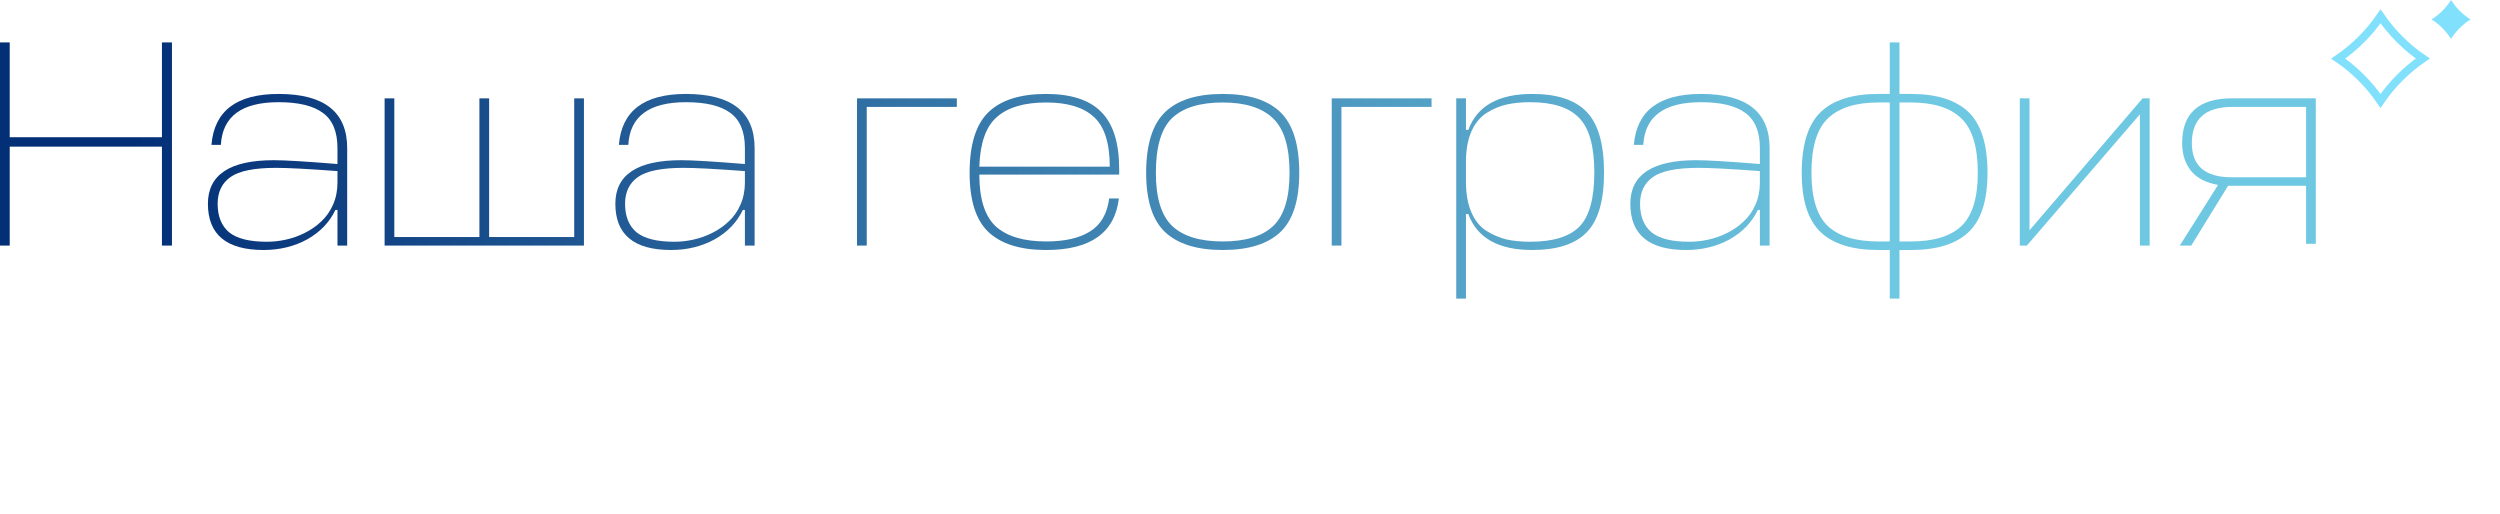
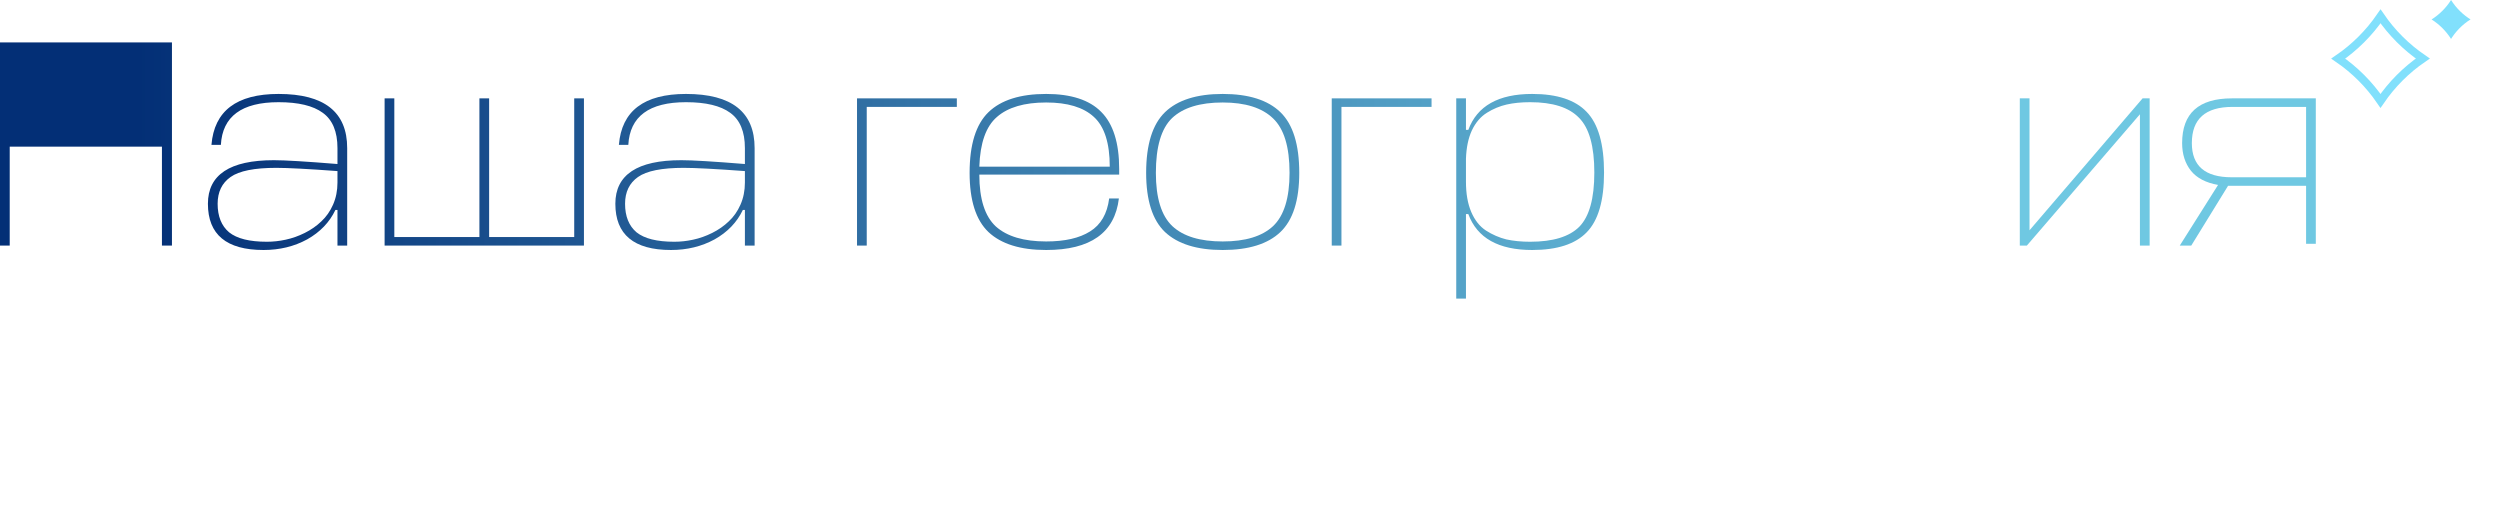
<svg xmlns="http://www.w3.org/2000/svg" width="934" height="192" viewBox="0 0 934 192" fill="none">
-   <path d="M3.63 15.848V51.268H60.5V15.848H64.24V91.748H60.5V54.788H3.63V91.748H0V15.848H3.63Z" fill="url(#paint0_linear_2_1195)" />
+   <path d="M3.63 15.848H60.5V15.848H64.24V91.748H60.5V54.788H3.63V91.748H0V15.848H3.63Z" fill="url(#paint0_linear_2_1195)" />
  <path d="M98.468 93.398C84.608 93.398 77.678 87.641 77.678 76.128C77.678 65.275 85.891 59.848 102.318 59.848C106.425 59.848 114.345 60.325 126.078 61.278V55.338C126.078 49.178 124.245 44.778 120.578 42.138C116.985 39.498 111.485 38.178 104.078 38.178C90.291 38.178 83.105 43.495 82.518 54.128H78.998C80.025 41.441 88.385 35.098 104.078 35.098C121.165 35.098 129.708 41.845 129.708 55.338V91.748H126.078V78.438H125.308C123.108 83.058 119.588 86.725 114.748 89.438C109.908 92.078 104.481 93.398 98.468 93.398ZM99.678 90.318C102.025 90.318 104.371 90.061 106.718 89.548C109.138 89.035 111.521 88.192 113.868 87.018C116.215 85.845 118.268 84.415 120.028 82.728C121.861 81.041 123.328 78.951 124.428 76.458C125.528 73.965 126.078 71.215 126.078 68.208V63.918C115.151 63.111 107.525 62.708 103.198 62.708C95.058 62.708 89.375 63.845 86.148 66.118C82.921 68.391 81.308 71.728 81.308 76.128C81.308 80.822 82.738 84.378 85.598 86.798C88.531 89.145 93.225 90.318 99.678 90.318Z" fill="url(#paint1_linear_2_1195)" />
  <path d="M147.319 36.748V88.558H179.109V36.748H182.739V88.558H214.529V36.748H218.159V91.748H143.689V36.748H147.319Z" fill="url(#paint2_linear_2_1195)" />
  <path d="M250.685 93.398C236.825 93.398 229.895 87.641 229.895 76.128C229.895 65.275 238.108 59.848 254.535 59.848C258.642 59.848 266.562 60.325 278.295 61.278V55.338C278.295 49.178 276.462 44.778 272.795 42.138C269.202 39.498 263.702 38.178 256.295 38.178C242.508 38.178 235.322 43.495 234.735 54.128H231.215C232.242 41.441 240.602 35.098 256.295 35.098C273.382 35.098 281.925 41.845 281.925 55.338V91.748H278.295V78.438H277.525C275.325 83.058 271.805 86.725 266.965 89.438C262.125 92.078 256.698 93.398 250.685 93.398ZM251.895 90.318C254.242 90.318 256.588 90.061 258.935 89.548C261.355 89.035 263.738 88.192 266.085 87.018C268.432 85.845 270.485 84.415 272.245 82.728C274.078 81.041 275.545 78.951 276.645 76.458C277.745 73.965 278.295 71.215 278.295 68.208V63.918C267.368 63.111 259.742 62.708 255.415 62.708C247.275 62.708 241.592 63.845 238.365 66.118C235.138 68.391 233.525 71.728 233.525 76.128C233.525 80.822 234.955 84.378 237.815 86.798C240.748 89.145 245.442 90.318 251.895 90.318Z" fill="url(#paint3_linear_2_1195)" />
  <path d="M320.183 91.748V36.748H357.473V39.938H323.813V91.748H320.183Z" fill="url(#paint4_linear_2_1195)" />
  <path d="M418.126 63.148V65.238H365.876C365.876 74.332 367.93 80.785 372.036 84.598C376.216 88.338 382.486 90.208 390.846 90.208C397.813 90.208 403.276 88.962 407.236 86.468C411.27 83.975 413.653 79.868 414.386 74.148H418.016C416.476 86.981 407.42 93.398 390.846 93.398C381.24 93.398 374.053 91.162 369.286 86.688C364.593 82.215 362.246 74.845 362.246 64.578C362.246 54.018 364.593 46.465 369.286 41.918C373.98 37.371 381.166 35.098 390.846 35.098C400.16 35.098 407.016 37.335 411.416 41.808C415.89 46.282 418.126 53.395 418.126 63.148ZM390.846 38.288C382.706 38.288 376.583 40.085 372.476 43.678C368.37 47.198 366.17 53.395 365.876 62.268H414.606C414.606 53.468 412.626 47.272 408.666 43.678C404.78 40.085 398.84 38.288 390.846 38.288Z" fill="url(#paint5_linear_2_1195)" />
  <path d="M437.993 84.488C442.1 88.302 448.37 90.208 456.803 90.208C465.237 90.208 471.507 88.302 475.613 84.488C479.72 80.602 481.773 73.965 481.773 64.578C481.773 54.898 479.72 48.115 475.613 44.228C471.507 40.268 465.237 38.288 456.803 38.288C448.297 38.288 441.99 40.231 437.883 44.118C433.85 48.005 431.833 54.825 431.833 64.578C431.833 73.965 433.887 80.602 437.993 84.488ZM435.243 41.918C439.937 37.371 447.123 35.098 456.803 35.098C466.483 35.098 473.67 37.371 478.363 41.918C483.057 46.465 485.403 54.018 485.403 64.578C485.403 74.845 483.057 82.215 478.363 86.688C473.67 91.162 466.483 93.398 456.803 93.398C447.197 93.398 440.01 91.162 435.243 86.688C430.55 82.215 428.203 74.845 428.203 64.578C428.203 54.018 430.55 46.465 435.243 41.918Z" fill="url(#paint6_linear_2_1195)" />
  <path d="M497.537 91.748V36.748H534.827V39.938H501.167V91.748H497.537Z" fill="url(#paint7_linear_2_1195)" />
  <path d="M572.431 93.398C559.817 93.398 551.861 88.925 548.561 79.978H547.681V111.548H544.051V36.748H547.681V48.518H548.561C551.861 39.572 559.817 35.098 572.431 35.098C581.744 35.098 588.527 37.335 592.781 41.808C597.107 46.282 599.271 53.835 599.271 64.468C599.271 74.955 597.107 82.398 592.781 86.798C588.527 91.198 581.744 93.398 572.431 93.398ZM571.661 38.178C568.361 38.178 565.427 38.471 562.861 39.058C560.294 39.645 557.837 40.672 555.491 42.138C553.144 43.605 551.274 45.805 549.881 48.738C548.561 51.598 547.827 55.118 547.681 59.298V67.878C547.681 72.352 548.341 76.128 549.661 79.208C550.981 82.288 552.814 84.598 555.161 86.138C557.581 87.678 560.111 88.778 562.751 89.438C565.391 90.025 568.361 90.318 571.661 90.318C580.167 90.318 586.291 88.448 590.031 84.708C593.771 80.895 595.641 74.148 595.641 64.468C595.641 54.642 593.734 47.822 589.921 44.008C586.181 40.121 580.094 38.178 571.661 38.178Z" fill="url(#paint8_linear_2_1195)" />
-   <path d="M629.884 93.398C616.024 93.398 609.094 87.641 609.094 76.128C609.094 65.275 617.307 59.848 633.734 59.848C637.841 59.848 645.761 60.325 657.494 61.278V55.338C657.494 49.178 655.661 44.778 651.994 42.138C648.401 39.498 642.901 38.178 635.494 38.178C621.707 38.178 614.521 43.495 613.934 54.128H610.414C611.441 41.441 619.801 35.098 635.494 35.098C652.581 35.098 661.124 41.845 661.124 55.338V91.748H657.494V78.438H656.724C654.524 83.058 651.004 86.725 646.164 89.438C641.324 92.078 635.897 93.398 629.884 93.398ZM631.094 90.318C633.441 90.318 635.787 90.061 638.134 89.548C640.554 89.035 642.937 88.192 645.284 87.018C647.631 85.845 649.684 84.415 651.444 82.728C653.277 81.041 654.744 78.951 655.844 76.458C656.944 73.965 657.494 71.215 657.494 68.208V63.918C646.567 63.111 638.941 62.708 634.614 62.708C626.474 62.708 620.791 63.845 617.564 66.118C614.337 68.391 612.724 71.728 612.724 76.128C612.724 80.822 614.154 84.378 617.014 86.798C619.947 89.145 624.641 90.318 631.094 90.318Z" fill="url(#paint9_linear_2_1195)" />
-   <path d="M709.645 15.848V35.098H713.935C723.615 35.098 730.802 37.371 735.495 41.918C740.189 46.465 742.535 54.018 742.535 64.578C742.535 74.845 740.189 82.215 735.495 86.688C730.802 91.162 723.615 93.398 713.935 93.398H709.645V111.548H706.015V93.398H701.725C692.045 93.398 684.859 91.162 680.165 86.688C675.472 82.215 673.125 74.845 673.125 64.578C673.125 54.018 675.472 46.465 680.165 41.918C684.859 37.371 692.045 35.098 701.725 35.098H706.015V15.848H709.645ZM713.935 38.288H709.645V90.208H713.935C722.369 90.208 728.639 88.302 732.745 84.488C736.852 80.602 738.905 73.965 738.905 64.578C738.905 54.898 736.852 48.115 732.745 44.228C728.639 40.268 722.369 38.288 713.935 38.288ZM701.725 90.208H706.015V38.288H701.725C693.292 38.288 687.022 40.268 682.915 44.228C678.809 48.115 676.755 54.898 676.755 64.578C676.755 73.965 678.809 80.602 682.915 84.488C687.022 88.302 693.292 90.208 701.725 90.208Z" fill="url(#paint10_linear_2_1195)" />
  <path d="M803.107 91.748H799.477V42.688L757.237 91.748H754.597V36.748H758.227V86.028L800.467 36.748H803.107V91.748Z" fill="url(#paint11_linear_2_1195)" />
  <path d="M833.724 69.418H832.404L818.654 91.748H814.364L828.664 69.088C824.118 68.281 820.744 66.522 818.544 63.808C816.344 61.022 815.244 57.575 815.244 53.468C815.244 42.322 821.441 36.748 833.834 36.748H865.184V91.088H861.554V69.418H833.724ZM818.874 53.468C818.874 61.975 823.824 66.228 833.724 66.228H861.554V39.938H834.054C823.934 39.938 818.874 44.448 818.874 53.468Z" fill="url(#paint12_linear_2_1195)" />
  <path d="M889.371 6.103C893.611 12.288 898.983 17.639 905.164 21.868C898.958 26.116 893.597 31.501 889.353 37.703C885.119 31.508 879.758 26.144 873.565 21.898C879.756 17.663 885.126 12.293 889.371 6.103Z" stroke="#81E0FC" stroke-width="3" />
  <path d="M908.438 7.268C911.369 9.118 913.856 11.605 915.7 14.536C915.609 14.68 915.525 14.836 915.435 14.981C917.309 11.857 919.892 9.202 922.974 7.262C923.082 7.334 923.202 7.394 923.31 7.46C920.241 5.598 917.628 3.039 915.712 0C913.862 2.931 911.369 5.424 908.438 7.268Z" fill="#81E0FC" />
  <defs>
    <linearGradient id="paint0_linear_2_1195" x1="51.035" y1="63.698" x2="703.466" y2="63.698" gradientUnits="userSpaceOnUse">
      <stop stop-color="#032F76" />
      <stop offset="1" stop-color="#6FC8E2" />
    </linearGradient>
    <linearGradient id="paint1_linear_2_1195" x1="51.035" y1="63.698" x2="703.466" y2="63.698" gradientUnits="userSpaceOnUse">
      <stop stop-color="#032F76" />
      <stop offset="1" stop-color="#6FC8E2" />
    </linearGradient>
    <linearGradient id="paint2_linear_2_1195" x1="51.035" y1="63.698" x2="703.466" y2="63.698" gradientUnits="userSpaceOnUse">
      <stop stop-color="#032F76" />
      <stop offset="1" stop-color="#6FC8E2" />
    </linearGradient>
    <linearGradient id="paint3_linear_2_1195" x1="51.035" y1="63.698" x2="703.466" y2="63.698" gradientUnits="userSpaceOnUse">
      <stop stop-color="#032F76" />
      <stop offset="1" stop-color="#6FC8E2" />
    </linearGradient>
    <linearGradient id="paint4_linear_2_1195" x1="51.035" y1="63.698" x2="703.466" y2="63.698" gradientUnits="userSpaceOnUse">
      <stop stop-color="#032F76" />
      <stop offset="1" stop-color="#6FC8E2" />
    </linearGradient>
    <linearGradient id="paint5_linear_2_1195" x1="51.035" y1="63.698" x2="703.466" y2="63.698" gradientUnits="userSpaceOnUse">
      <stop stop-color="#032F76" />
      <stop offset="1" stop-color="#6FC8E2" />
    </linearGradient>
    <linearGradient id="paint6_linear_2_1195" x1="51.035" y1="63.698" x2="703.466" y2="63.698" gradientUnits="userSpaceOnUse">
      <stop stop-color="#032F76" />
      <stop offset="1" stop-color="#6FC8E2" />
    </linearGradient>
    <linearGradient id="paint7_linear_2_1195" x1="51.035" y1="63.698" x2="703.466" y2="63.698" gradientUnits="userSpaceOnUse">
      <stop stop-color="#032F76" />
      <stop offset="1" stop-color="#6FC8E2" />
    </linearGradient>
    <linearGradient id="paint8_linear_2_1195" x1="51.035" y1="63.698" x2="703.466" y2="63.698" gradientUnits="userSpaceOnUse">
      <stop stop-color="#032F76" />
      <stop offset="1" stop-color="#6FC8E2" />
    </linearGradient>
    <linearGradient id="paint9_linear_2_1195" x1="51.035" y1="63.698" x2="703.466" y2="63.698" gradientUnits="userSpaceOnUse">
      <stop stop-color="#032F76" />
      <stop offset="1" stop-color="#6FC8E2" />
    </linearGradient>
    <linearGradient id="paint10_linear_2_1195" x1="51.035" y1="63.698" x2="703.466" y2="63.698" gradientUnits="userSpaceOnUse">
      <stop stop-color="#032F76" />
      <stop offset="1" stop-color="#6FC8E2" />
    </linearGradient>
    <linearGradient id="paint11_linear_2_1195" x1="51.035" y1="63.698" x2="703.466" y2="63.698" gradientUnits="userSpaceOnUse">
      <stop stop-color="#032F76" />
      <stop offset="1" stop-color="#6FC8E2" />
    </linearGradient>
    <linearGradient id="paint12_linear_2_1195" x1="51.035" y1="63.698" x2="703.466" y2="63.698" gradientUnits="userSpaceOnUse">
      <stop stop-color="#032F76" />
      <stop offset="1" stop-color="#6FC8E2" />
    </linearGradient>
  </defs>
</svg>